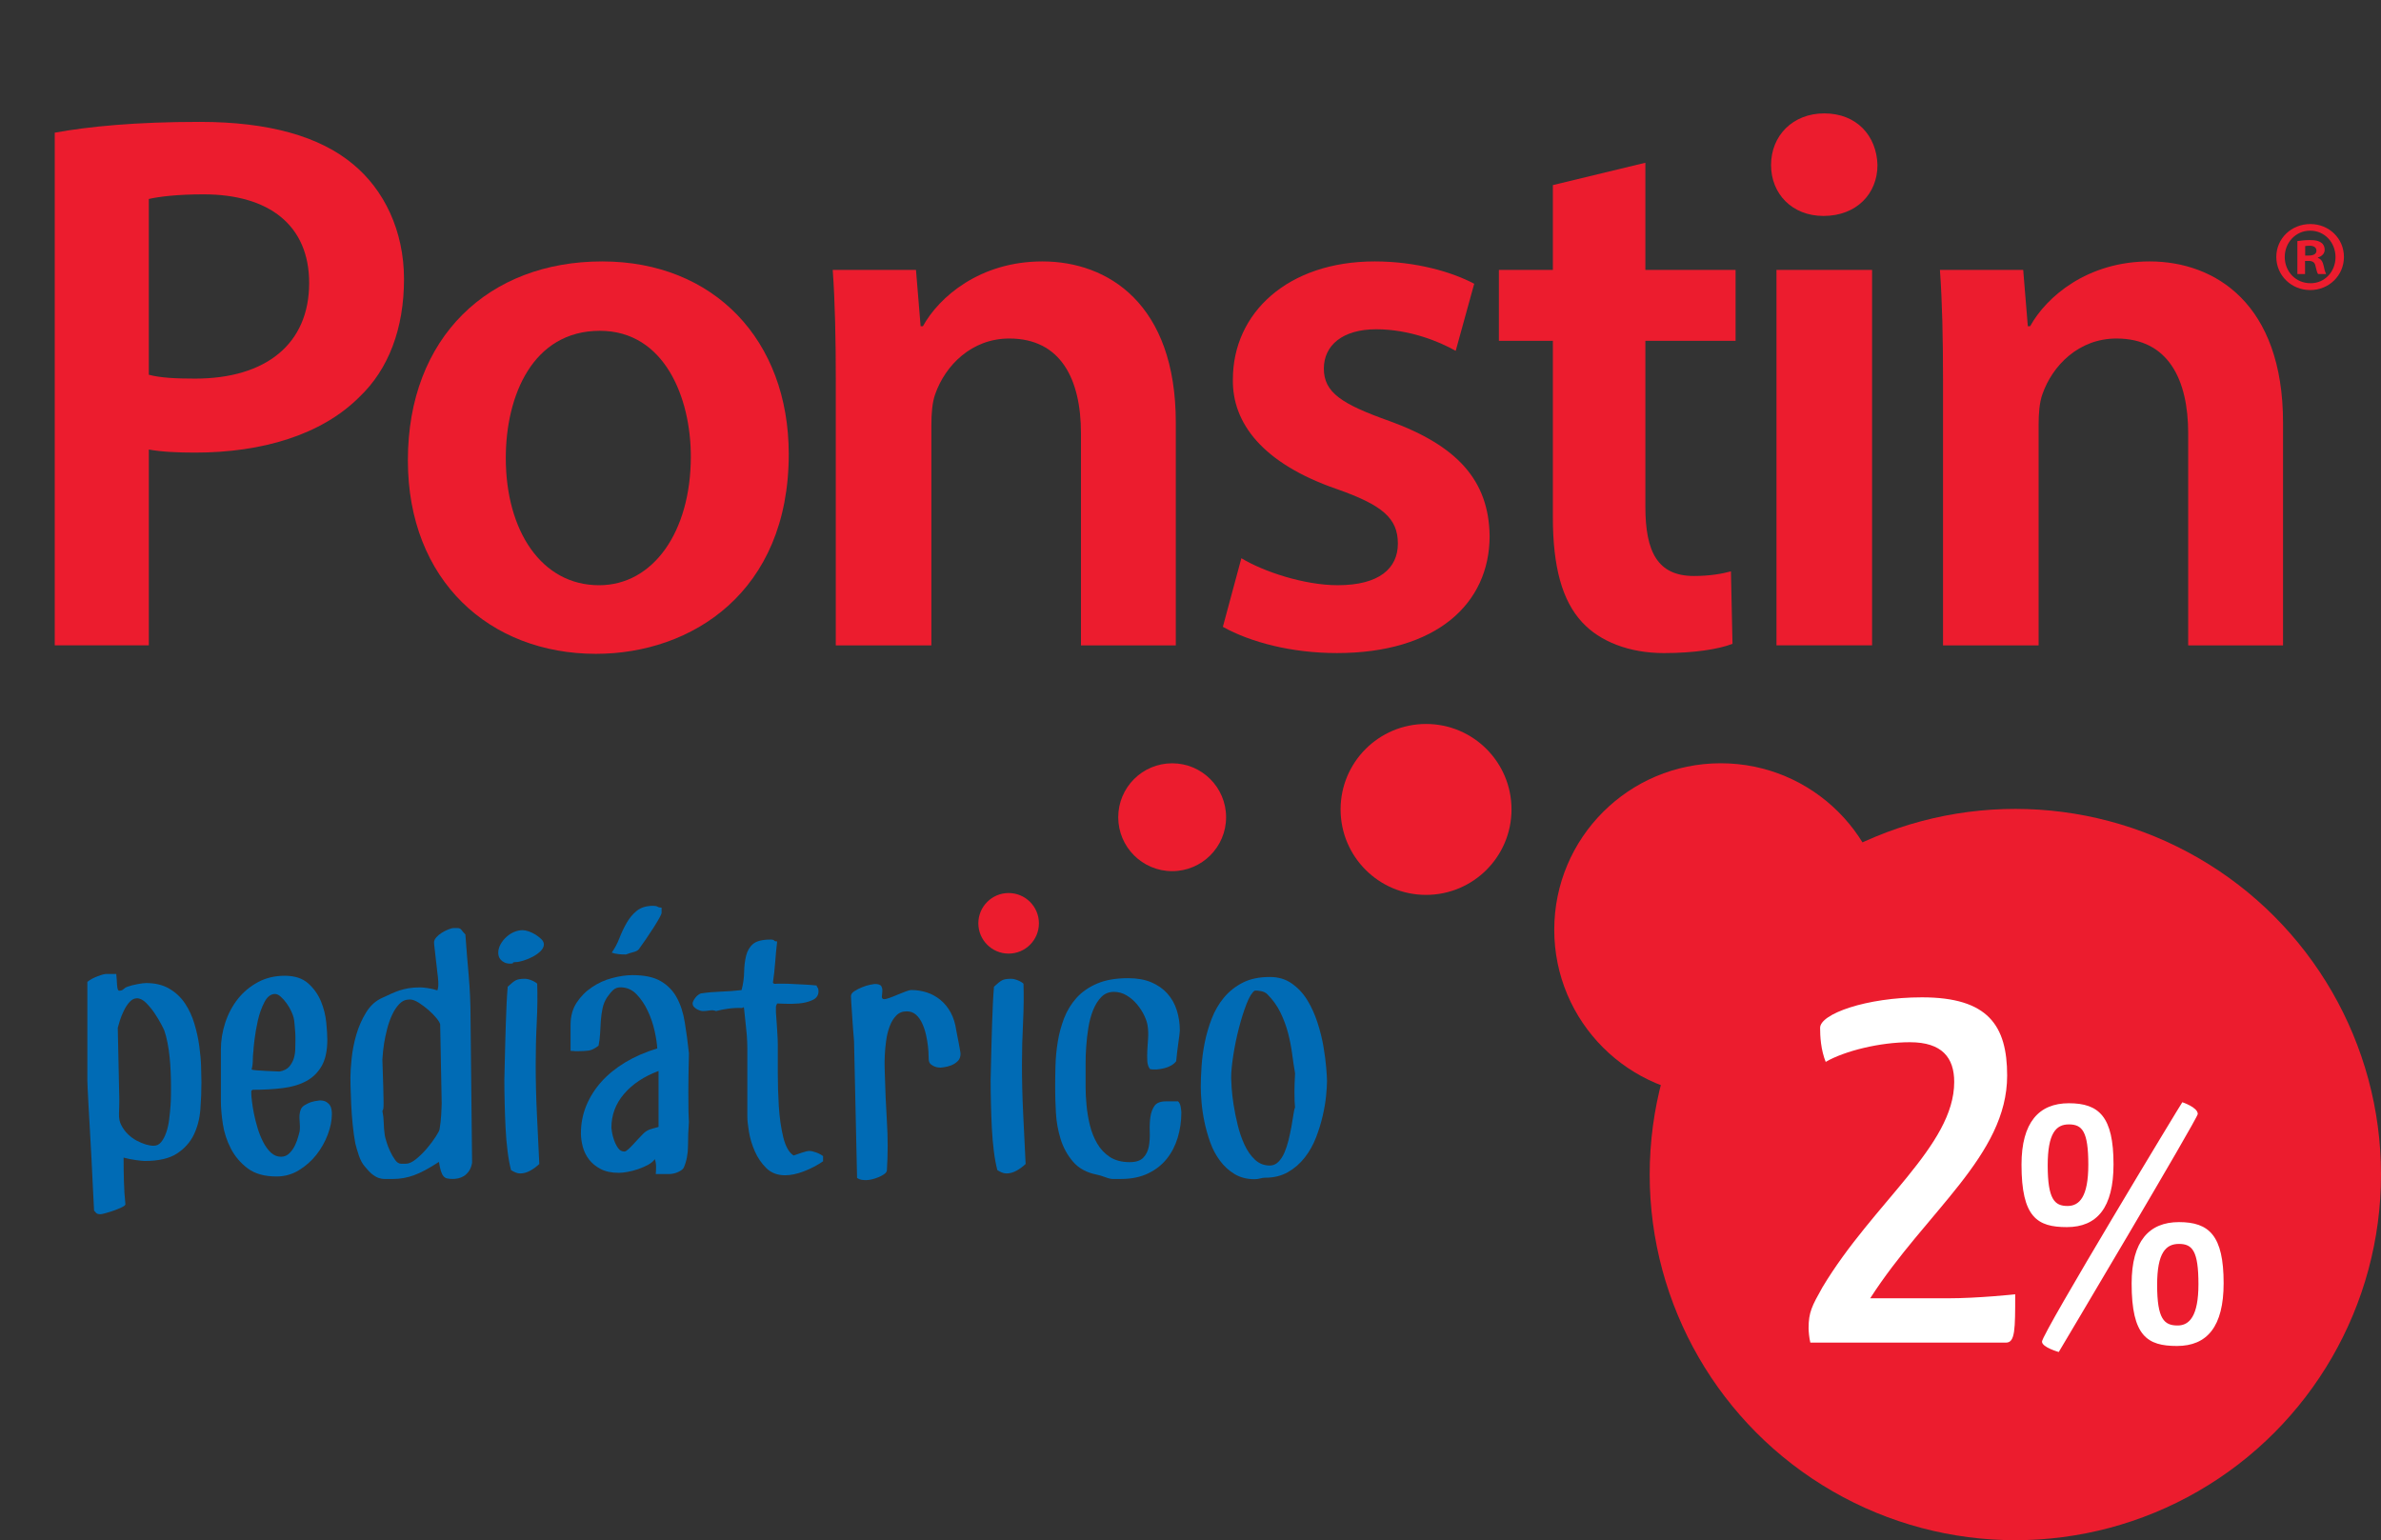
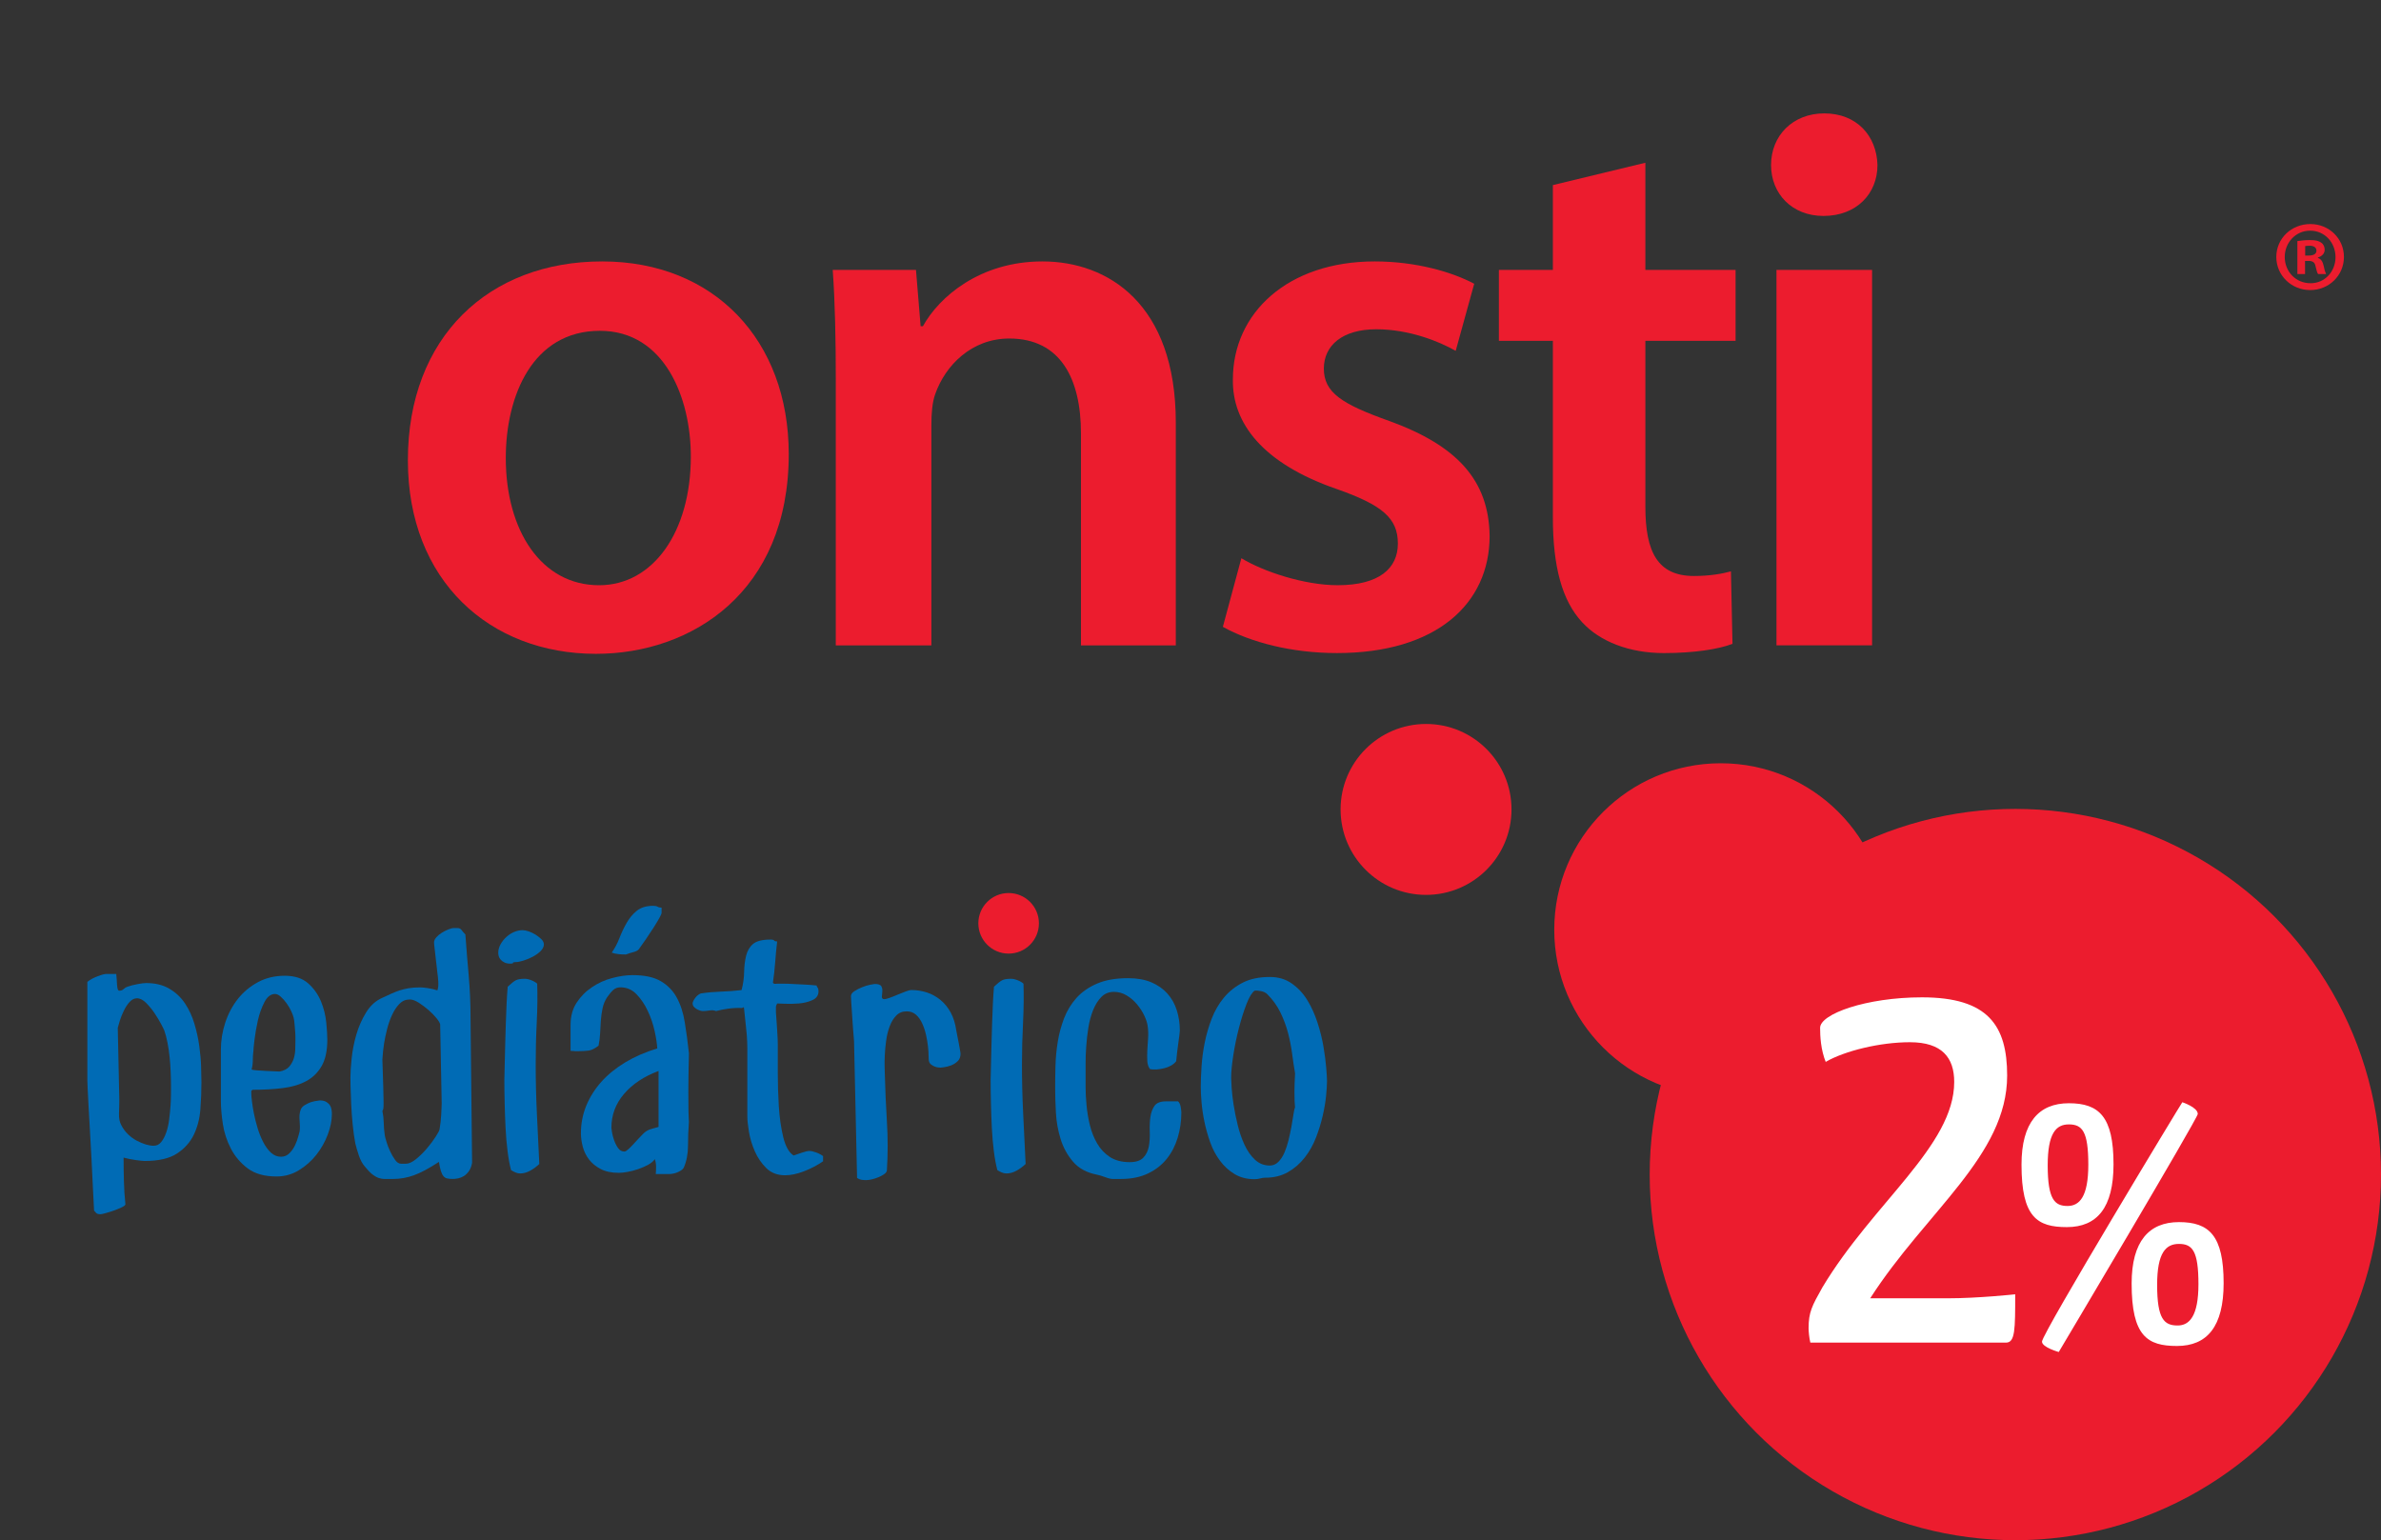
<svg xmlns="http://www.w3.org/2000/svg" version="1.1" id="Layer_1" x="0px" y="0px" width="127.516px" height="82.487px" viewBox="0 0 127.516 82.487" enable-background="new 0 0 127.516 82.487" xml:space="preserve">
  <rect x="0" y="0" width="127.516" height="82.487" fill="#333333" stroke="none" />
  <g>
    <g>
      <circle fill="#EC1C2E" cx="76.373" cy="43.35" r="4.577" />
      <g>
        <circle fill="#EC1C2E" cx="107.933" cy="62.905" r="19.583" />
        <circle fill="#EC1C2E" cx="92.156" cy="49.795" r="8.917" />
      </g>
      <g>
        <g>
          <path fill="#006BB5" d="M10.788,57.975c0,0.465-0.019,0.947-0.057,1.441s-0.154,0.945-0.35,1.354      c-0.195,0.406-0.497,0.742-0.904,1.01c-0.407,0.266-0.985,0.398-1.735,0.398c-0.087,0-0.244-0.018-0.472-0.049      c-0.229-0.031-0.445-0.076-0.651-0.131c0,0.412,0.005,0.83,0.017,1.254c0.01,0.424,0.037,0.842,0.081,1.254      c-0.011,0.045-0.08,0.096-0.204,0.156c-0.125,0.059-0.263,0.115-0.416,0.172c-0.151,0.051-0.298,0.1-0.439,0.137      C5.516,65.01,5.424,65.03,5.379,65.03c-0.108,0-0.184-0.023-0.228-0.066c-0.042-0.043-0.081-0.088-0.113-0.129      c-0.022-0.383-0.043-0.813-0.066-1.295c-0.021-0.484-0.045-0.979-0.072-1.484c-0.027-0.504-0.056-0.998-0.082-1.482      c-0.028-0.48-0.052-0.918-0.074-1.303s-0.038-0.703-0.049-0.953c-0.011-0.248-0.016-0.391-0.016-0.424v-5.309      c0.151-0.121,0.336-0.221,0.554-0.301c0.216-0.082,0.374-0.123,0.472-0.123h0.521c0.011,0.086,0.019,0.182,0.024,0.283      c0.005,0.105,0.011,0.199,0.017,0.287c0.006,0.086,0.016,0.164,0.033,0.229c0.016,0.064,0.045,0.098,0.089,0.098      c0.097,0,0.176-0.029,0.236-0.092c0.06-0.059,0.128-0.098,0.203-0.121c0.152-0.053,0.329-0.1,0.531-0.137      c0.2-0.039,0.354-0.059,0.463-0.059c0.489,0,0.904,0.1,1.247,0.303c0.342,0.201,0.621,0.463,0.839,0.789      c0.217,0.326,0.385,0.689,0.504,1.092c0.12,0.4,0.207,0.799,0.26,1.188c0.054,0.393,0.088,0.762,0.098,1.109      C10.782,57.475,10.788,57.758,10.788,57.975z M9.158,58.188c0-0.229-0.005-0.48-0.017-0.758      c-0.01-0.277-0.028-0.547-0.057-0.814c-0.026-0.266-0.064-0.523-0.114-0.773c-0.049-0.25-0.105-0.467-0.171-0.652      c-0.011-0.033-0.062-0.139-0.155-0.316c-0.092-0.18-0.209-0.375-0.35-0.588c-0.141-0.211-0.296-0.4-0.463-0.57      c-0.169-0.168-0.334-0.252-0.497-0.252c-0.142,0-0.272,0.064-0.391,0.195c-0.12,0.131-0.224,0.285-0.309,0.467      c-0.088,0.178-0.159,0.354-0.214,0.527c-0.054,0.174-0.091,0.305-0.113,0.391l0.082,3.828c0,0.25-0.006,0.502-0.016,0.758      c-0.012,0.256,0.033,0.471,0.13,0.643c0.098,0.184,0.217,0.346,0.358,0.48C7.003,60.889,7.155,61,7.318,61.088      c0.162,0.086,0.323,0.152,0.481,0.203c0.156,0.047,0.301,0.072,0.431,0.072c0.162,0,0.299-0.066,0.407-0.205      c0.108-0.135,0.197-0.305,0.268-0.512s0.124-0.438,0.155-0.693c0.032-0.254,0.057-0.498,0.073-0.732      c0.016-0.232,0.024-0.445,0.024-0.635S9.158,58.262,9.158,58.188z" />
          <path fill="#006BB5" d="M17.774,59.668c0,0.338-0.073,0.701-0.219,1.092c-0.146,0.391-0.35,0.752-0.61,1.084      c-0.261,0.33-0.573,0.607-0.938,0.83c-0.364,0.223-0.763,0.334-1.196,0.334c-0.642,0-1.155-0.143-1.541-0.43      c-0.385-0.289-0.687-0.643-0.904-1.061s-0.361-0.859-0.431-1.318c-0.07-0.463-0.105-0.873-0.105-1.23v-2.754      c0-0.488,0.078-0.971,0.235-1.449c0.158-0.477,0.384-0.9,0.677-1.271c0.293-0.369,0.651-0.666,1.074-0.895      c0.424-0.227,0.902-0.342,1.434-0.342c0.532,0,0.95,0.137,1.253,0.406c0.305,0.271,0.532,0.592,0.685,0.961      c0.152,0.371,0.247,0.748,0.285,1.133c0.038,0.387,0.057,0.693,0.057,0.92c0,0.588-0.1,1.059-0.301,1.41      c-0.201,0.354-0.479,0.623-0.831,0.814c-0.353,0.189-0.773,0.314-1.263,0.373c-0.488,0.061-1.025,0.09-1.612,0.09      c-0.043,0.043-0.064,0.064-0.064,0.059c0-0.008,0,0.045,0,0.154c0,0.066,0.01,0.191,0.032,0.383      c0.021,0.189,0.057,0.41,0.105,0.66c0.05,0.25,0.114,0.51,0.195,0.779c0.083,0.273,0.183,0.527,0.302,0.758      c0.12,0.234,0.258,0.424,0.416,0.572c0.157,0.146,0.339,0.221,0.545,0.221c0.175,0,0.322-0.064,0.448-0.189      c0.125-0.125,0.225-0.268,0.301-0.432c0.077-0.162,0.133-0.318,0.171-0.465c0.038-0.146,0.063-0.234,0.073-0.266      c0.021-0.152,0.021-0.344,0-0.572c-0.023-0.227-0.005-0.418,0.048-0.57c0.033-0.109,0.106-0.197,0.221-0.268      c0.114-0.07,0.228-0.125,0.342-0.164c0.113-0.037,0.269-0.068,0.465-0.09c0.152,0,0.271,0.027,0.358,0.082      c0.086,0.055,0.151,0.117,0.195,0.188c0.043,0.07,0.07,0.15,0.081,0.236C17.77,59.53,17.774,59.604,17.774,59.668z       M15.821,55.76c0-0.043,0-0.119,0-0.227c0-0.109-0.007-0.227-0.018-0.354c-0.011-0.123-0.021-0.248-0.032-0.371      c-0.011-0.127-0.026-0.232-0.048-0.318c-0.022-0.088-0.066-0.201-0.13-0.342c-0.066-0.143-0.147-0.279-0.245-0.416      c-0.097-0.137-0.201-0.254-0.31-0.35c-0.107-0.1-0.211-0.148-0.308-0.148c-0.228,0-0.419,0.148-0.57,0.441      c-0.152,0.293-0.269,0.621-0.351,0.984c-0.081,0.365-0.142,0.709-0.18,1.035c-0.038,0.324-0.057,0.52-0.057,0.586      c-0.022,0.162-0.032,0.328-0.032,0.496c0,0.17-0.021,0.336-0.065,0.498c0.022,0.021,0.11,0.037,0.268,0.049      c0.157,0.012,0.329,0.021,0.513,0.033l0.717,0.031c0.228-0.043,0.399-0.129,0.514-0.26c0.113-0.131,0.194-0.275,0.244-0.434      c0.049-0.154,0.076-0.318,0.081-0.488C15.817,56.04,15.821,55.891,15.821,55.76z" />
          <path fill="#006BB5" d="M25.283,62.278c-0.032,0.182-0.089,0.332-0.171,0.445c-0.081,0.115-0.17,0.201-0.268,0.262      c-0.099,0.059-0.199,0.1-0.302,0.123c-0.103,0.02-0.198,0.033-0.285,0.033c-0.12,0-0.221-0.01-0.302-0.027      c-0.081-0.014-0.149-0.057-0.204-0.121c-0.054-0.064-0.101-0.158-0.138-0.277c-0.038-0.117-0.073-0.281-0.106-0.488      c-0.532,0.348-0.979,0.586-1.343,0.717c-0.364,0.131-0.736,0.197-1.116,0.197c-0.174,0-0.32,0-0.44,0      c-0.12,0-0.233-0.021-0.342-0.059c-0.108-0.039-0.22-0.105-0.334-0.195c-0.113-0.092-0.247-0.23-0.398-0.418      c-0.13-0.15-0.236-0.348-0.318-0.592c-0.082-0.246-0.144-0.459-0.188-0.645c-0.054-0.283-0.1-0.613-0.139-0.992      c-0.038-0.381-0.065-0.75-0.081-1.107c-0.017-0.359-0.027-0.672-0.034-0.939c-0.005-0.266-0.007-0.424-0.007-0.479      c0-0.262,0.021-0.602,0.065-1.027c0.043-0.422,0.127-0.85,0.251-1.277c0.125-0.43,0.301-0.828,0.529-1.197      c0.229-0.369,0.522-0.629,0.88-0.783c0.163-0.074,0.314-0.146,0.456-0.211c0.142-0.064,0.286-0.121,0.432-0.172      c0.146-0.047,0.31-0.088,0.489-0.121c0.179-0.031,0.393-0.047,0.644-0.047c0.086,0,0.219,0.012,0.398,0.039      c0.179,0.027,0.351,0.066,0.513,0.121c0.044-0.117,0.06-0.271,0.049-0.455c-0.011-0.186-0.026-0.348-0.049-0.488      c-0.011-0.121-0.026-0.264-0.048-0.432c-0.022-0.168-0.042-0.33-0.057-0.488c-0.018-0.158-0.033-0.303-0.049-0.434      c-0.017-0.129-0.025-0.223-0.025-0.277c0-0.084,0.041-0.174,0.123-0.268c0.082-0.092,0.18-0.174,0.292-0.244      c0.114-0.07,0.231-0.131,0.351-0.178c0.12-0.051,0.217-0.074,0.293-0.074h0.194c0.099,0,0.172,0.035,0.221,0.105      c0.049,0.07,0.116,0.15,0.204,0.236c0.054,0.738,0.113,1.473,0.179,2.207c0.064,0.732,0.097,1.469,0.097,2.207L25.283,62.278z       M23.655,59.1l-0.081-4.236c-0.012-0.074-0.078-0.186-0.196-0.334c-0.121-0.145-0.263-0.291-0.432-0.439      c-0.168-0.146-0.342-0.275-0.521-0.391c-0.18-0.113-0.34-0.172-0.48-0.172c-0.219,0-0.403,0.08-0.555,0.236      c-0.152,0.158-0.282,0.354-0.39,0.588c-0.108,0.232-0.199,0.488-0.269,0.764c-0.07,0.279-0.125,0.537-0.163,0.775      c-0.038,0.24-0.068,0.521-0.089,0.846c0.021,0.652,0.037,1.156,0.048,1.516s0.017,0.627,0.017,0.807s-0.006,0.289-0.017,0.332      c-0.011,0.045-0.027,0.078-0.048,0.1c0.043,0.207,0.068,0.424,0.073,0.65c0.005,0.229,0.023,0.453,0.057,0.67      c0.01,0.064,0.041,0.178,0.09,0.34c0.047,0.164,0.114,0.332,0.194,0.506c0.082,0.174,0.171,0.33,0.269,0.465      c0.097,0.137,0.206,0.203,0.326,0.203h0.244c0.163,0,0.348-0.084,0.555-0.252c0.206-0.17,0.398-0.357,0.577-0.57      c0.18-0.211,0.335-0.418,0.465-0.619c0.13-0.201,0.202-0.334,0.211-0.398c0.022-0.121,0.041-0.252,0.056-0.391      c0.017-0.143,0.028-0.277,0.034-0.408c0.005-0.131,0.01-0.25,0.016-0.359C23.651,59.217,23.655,59.143,23.655,59.1z" />
          <path fill="#006BB5" d="M29.127,50.581c0,0.119-0.058,0.236-0.171,0.352c-0.113,0.113-0.252,0.215-0.415,0.301      s-0.332,0.158-0.504,0.211c-0.175,0.055-0.316,0.082-0.424,0.082c-0.098,0-0.145,0.014-0.138,0.041      c0.005,0.027-0.041,0.041-0.139,0.041c-0.13,0-0.239-0.021-0.325-0.066c-0.087-0.043-0.155-0.094-0.204-0.154      s-0.082-0.121-0.099-0.189c-0.015-0.063-0.024-0.117-0.024-0.16c0-0.164,0.041-0.318,0.123-0.465      c0.081-0.146,0.184-0.277,0.309-0.391c0.125-0.115,0.263-0.205,0.416-0.27s0.304-0.098,0.457-0.098      c0.086,0,0.194,0.023,0.325,0.064c0.13,0.045,0.254,0.104,0.375,0.18c0.119,0.078,0.222,0.158,0.309,0.244      C29.084,50.391,29.127,50.483,29.127,50.581z M28.883,62.34c-0.163,0.152-0.331,0.275-0.504,0.367      c-0.173,0.092-0.348,0.139-0.521,0.139c-0.088,0-0.174-0.018-0.261-0.057s-0.163-0.08-0.228-0.123      c-0.077-0.293-0.139-0.635-0.187-1.025c-0.05-0.391-0.085-0.805-0.106-1.24c-0.022-0.432-0.038-0.869-0.048-1.311      c-0.011-0.439-0.017-0.859-0.017-1.262c0-0.033,0.002-0.143,0.008-0.334c0.005-0.189,0.01-0.428,0.017-0.717      c0.005-0.285,0.012-0.607,0.024-0.959c0.011-0.354,0.021-0.709,0.032-1.068c0.011-0.357,0.024-0.705,0.041-1.043      c0.017-0.336,0.036-0.623,0.058-0.863c0.185-0.174,0.328-0.287,0.431-0.342c0.104-0.055,0.264-0.082,0.481-0.082      c0.098,0,0.212,0.023,0.342,0.074c0.129,0.049,0.238,0.111,0.326,0.188c0.021,0.629,0.013,1.324-0.025,2.084      c-0.039,0.762-0.056,1.51-0.056,2.248c0,0.859,0.021,1.732,0.064,2.623C28.797,60.528,28.839,61.428,28.883,62.34z" />
          <path fill="#006BB5" d="M36.897,56.413c-0.022,0.879-0.032,1.561-0.032,2.043c0,0.484,0.001,0.844,0.007,1.076      c0.005,0.232,0.011,0.375,0.017,0.432c0.004,0.053,0.007,0.092,0.007,0.113c-0.032,0.414-0.049,0.84-0.049,1.279      s-0.076,0.834-0.228,1.182c-0.022,0.043-0.062,0.086-0.122,0.129c-0.061,0.043-0.129,0.082-0.204,0.113      c-0.076,0.033-0.154,0.059-0.236,0.074c-0.082,0.016-0.144,0.023-0.188,0.023h-0.749c0.011-0.117,0.016-0.25,0.016-0.391      s-0.022-0.275-0.065-0.406c-0.087,0.119-0.212,0.223-0.375,0.311c-0.162,0.086-0.339,0.162-0.528,0.227      c-0.191,0.064-0.378,0.113-0.563,0.146c-0.185,0.033-0.336,0.049-0.456,0.049c-0.392,0-0.716-0.066-0.978-0.203      c-0.26-0.137-0.47-0.307-0.626-0.512c-0.159-0.209-0.27-0.438-0.335-0.686c-0.065-0.25-0.098-0.488-0.098-0.717      c0-0.521,0.096-1.012,0.285-1.475c0.19-0.461,0.458-0.887,0.806-1.279c0.349-0.389,0.774-0.736,1.278-1.041      c0.506-0.305,1.079-0.555,1.719-0.748c-0.011-0.24-0.057-0.547-0.138-0.922c-0.082-0.375-0.204-0.736-0.367-1.082      c-0.162-0.35-0.363-0.646-0.603-0.896c-0.239-0.25-0.527-0.373-0.862-0.373c-0.152,0-0.28,0.045-0.383,0.137      c-0.103,0.094-0.215,0.225-0.334,0.398c-0.12,0.186-0.201,0.383-0.244,0.596c-0.044,0.211-0.074,0.43-0.091,0.658      c-0.016,0.229-0.029,0.457-0.039,0.684c-0.011,0.23-0.04,0.445-0.083,0.652c-0.195,0.152-0.372,0.24-0.529,0.262      c-0.158,0.021-0.361,0.033-0.611,0.033c-0.108,0-0.174-0.004-0.195-0.01c-0.022-0.004-0.076-0.008-0.163-0.008v-1.4      c0-0.457,0.109-0.85,0.326-1.182c0.217-0.33,0.49-0.607,0.822-0.828c0.332-0.225,0.693-0.389,1.084-0.49      c0.39-0.104,0.754-0.156,1.091-0.156c0.63,0,1.129,0.105,1.498,0.318c0.369,0.213,0.657,0.504,0.863,0.879      s0.35,0.816,0.432,1.328C36.759,55.262,36.832,55.815,36.897,56.413z M35.269,60.354v-2.996      c-0.782,0.291-1.398,0.703-1.849,1.229c-0.451,0.527-0.676,1.131-0.676,1.814c0,0.023,0.011,0.102,0.032,0.238      c0.022,0.135,0.06,0.279,0.114,0.432c0.054,0.152,0.125,0.291,0.212,0.416c0.087,0.125,0.2,0.186,0.341,0.186      c0.043,0,0.109-0.037,0.196-0.113c0.087-0.076,0.179-0.168,0.278-0.277c0.098-0.107,0.196-0.213,0.292-0.316      c0.098-0.104,0.179-0.188,0.245-0.254c0.119-0.117,0.254-0.199,0.407-0.244C35.014,60.424,35.149,60.385,35.269,60.354z       M35.431,48.887c0,0.043-0.04,0.139-0.122,0.285c-0.082,0.146-0.185,0.316-0.31,0.514c-0.125,0.193-0.258,0.395-0.399,0.602      c-0.141,0.207-0.271,0.391-0.391,0.555c-0.055,0.064-0.146,0.111-0.276,0.146c-0.13,0.033-0.267,0.074-0.407,0.129      c-0.163,0-0.291-0.006-0.383-0.016c-0.092-0.01-0.163-0.021-0.212-0.033s-0.084-0.021-0.106-0.031      c-0.021-0.012-0.043-0.016-0.065-0.016c0.164-0.229,0.302-0.49,0.415-0.783c0.115-0.295,0.245-0.566,0.392-0.822      c0.146-0.254,0.328-0.471,0.546-0.645c0.216-0.172,0.509-0.26,0.878-0.26c0.097,0,0.174,0.018,0.228,0.049      c0.055,0.033,0.125,0.049,0.212,0.049V48.887z" />
          <path fill="#006BB5" d="M44.08,62.194c-0.315,0.217-0.657,0.398-1.025,0.537c-0.37,0.143-0.707,0.213-1.011,0.213      c-0.411,0-0.745-0.129-1.004-0.383c-0.258-0.256-0.462-0.555-0.613-0.896s-0.255-0.688-0.315-1.041      c-0.059-0.354-0.088-0.627-0.088-0.822v-2.428c0-0.305,0-0.549,0-0.734c0-0.184,0-0.344,0-0.48c0-0.135-0.003-0.256-0.008-0.365      c-0.006-0.109-0.014-0.238-0.024-0.391c-0.012-0.154-0.03-0.342-0.057-0.563c-0.028-0.223-0.058-0.508-0.09-0.855      c0-0.012-0.006-0.021-0.017-0.033c-0.021-0.01-0.047,0-0.081,0.033c-0.249-0.012-0.494,0-0.733,0.033      c-0.238,0.031-0.462,0.076-0.668,0.131c-0.097-0.045-0.212-0.055-0.342-0.033c-0.13,0.021-0.244,0.033-0.342,0.033      c-0.12,0-0.244-0.041-0.375-0.123c-0.13-0.082-0.195-0.176-0.195-0.285c0-0.043,0.017-0.094,0.049-0.154s0.07-0.117,0.114-0.172      c0.043-0.055,0.093-0.1,0.147-0.139c0.054-0.037,0.098-0.061,0.13-0.072c0.369-0.055,0.733-0.086,1.091-0.098      s0.722-0.037,1.091-0.082c0.087-0.324,0.133-0.648,0.138-0.969c0.006-0.32,0.042-0.611,0.106-0.871      c0.065-0.26,0.188-0.473,0.372-0.629c0.182-0.156,0.495-0.236,0.936-0.236c0.107,0,0.172,0.018,0.193,0.049      c0.022,0.033,0.075,0.051,0.162,0.051c-0.043,0.369-0.08,0.738-0.105,1.107c-0.028,0.369-0.068,0.738-0.123,1.109      c0.042,0.041,0.076,0.061,0.098,0.055c0.021-0.006,0.081-0.008,0.178-0.008c0.044,0,0.143,0,0.293,0      c0.153,0,0.328,0.004,0.529,0.018c0.202,0.01,0.413,0.021,0.636,0.031c0.222,0.012,0.425,0.027,0.61,0.049      c0,0.043,0.018,0.082,0.049,0.115c0.033,0.031,0.049,0.096,0.049,0.195c0,0.217-0.109,0.373-0.326,0.471      s-0.458,0.158-0.725,0.18c-0.266,0.021-0.519,0.027-0.757,0.016c-0.239-0.012-0.374-0.016-0.407-0.016      c-0.043,0.076-0.066,0.148-0.066,0.211c0,0.066,0,0.146,0,0.246c0,0.041,0.006,0.131,0.018,0.26      c0.011,0.131,0.021,0.279,0.032,0.447c0.01,0.17,0.022,0.344,0.032,0.521c0.011,0.18,0.018,0.34,0.018,0.48      c0,0.402,0,0.908,0,1.516c0,0.609,0.018,1.217,0.055,1.822c0.039,0.611,0.117,1.16,0.237,1.654      c0.119,0.494,0.305,0.824,0.555,0.986c0.119-0.043,0.268-0.096,0.448-0.154c0.179-0.061,0.312-0.09,0.398-0.09      s0.201,0.023,0.342,0.074c0.142,0.047,0.271,0.115,0.391,0.201V62.194z" />
          <path fill="#006BB5" d="M51.442,56.444c0,0.162-0.051,0.293-0.155,0.391c-0.102,0.1-0.219,0.172-0.35,0.223      c-0.131,0.049-0.251,0.08-0.366,0.096c-0.113,0.016-0.177,0.025-0.188,0.025c-0.032,0-0.078-0.004-0.138-0.01      s-0.122-0.021-0.187-0.047c-0.066-0.027-0.128-0.063-0.188-0.107c-0.06-0.043-0.101-0.107-0.121-0.195      c-0.012-0.031-0.017-0.119-0.017-0.26s-0.012-0.313-0.033-0.514c-0.022-0.201-0.057-0.41-0.106-0.627      c-0.049-0.219-0.118-0.42-0.204-0.609c-0.087-0.191-0.198-0.346-0.333-0.465c-0.137-0.121-0.302-0.18-0.498-0.18      c-0.228,0-0.415,0.074-0.562,0.229c-0.147,0.15-0.263,0.344-0.35,0.578c-0.087,0.232-0.149,0.488-0.187,0.764      c-0.038,0.279-0.063,0.539-0.073,0.781c-0.011,0.246-0.015,0.455-0.009,0.629c0.005,0.174,0.009,0.277,0.009,0.309      c0.021,0.857,0.06,1.727,0.113,2.607c0.055,0.879,0.055,1.748,0,2.605c0,0.076-0.046,0.146-0.138,0.211      c-0.093,0.066-0.199,0.123-0.318,0.172c-0.12,0.051-0.239,0.086-0.358,0.115c-0.12,0.025-0.217,0.039-0.294,0.039      c-0.086,0-0.167-0.006-0.244-0.016c-0.075-0.01-0.157-0.043-0.245-0.098l-0.163-7.346c-0.022-0.207-0.041-0.438-0.057-0.693      c-0.017-0.256-0.033-0.5-0.049-0.73c-0.017-0.236-0.03-0.441-0.041-0.621c-0.011-0.178-0.017-0.295-0.017-0.35      c0-0.098,0.062-0.188,0.188-0.268c0.125-0.082,0.263-0.152,0.415-0.211c0.152-0.063,0.296-0.105,0.433-0.133      c0.135-0.025,0.214-0.039,0.236-0.039c0.195,0,0.314,0.043,0.358,0.129c0.043,0.088,0.06,0.18,0.049,0.277      c-0.01,0.098-0.019,0.189-0.024,0.277c-0.006,0.086,0.04,0.131,0.138,0.131c0.054,0,0.148-0.025,0.285-0.074      c0.135-0.049,0.279-0.105,0.432-0.172c0.152-0.064,0.295-0.121,0.431-0.17c0.135-0.051,0.231-0.074,0.285-0.074      c0.293,0,0.573,0.045,0.84,0.131c0.266,0.086,0.507,0.221,0.724,0.398c0.218,0.18,0.4,0.4,0.547,0.668      c0.146,0.266,0.247,0.584,0.301,0.953c0.011,0.074,0.03,0.176,0.057,0.301c0.027,0.125,0.052,0.25,0.074,0.375      c0.021,0.125,0.043,0.244,0.065,0.357C51.431,56.323,51.442,56.401,51.442,56.444z" />
          <path fill="#006BB5" d="M54.928,62.34c-0.164,0.152-0.332,0.275-0.505,0.367c-0.174,0.092-0.349,0.139-0.521,0.139      c-0.087,0-0.174-0.018-0.261-0.057c-0.087-0.039-0.164-0.08-0.228-0.123c-0.077-0.293-0.14-0.635-0.188-1.025      c-0.049-0.391-0.085-0.805-0.107-1.24c-0.021-0.432-0.036-0.869-0.047-1.311c-0.011-0.439-0.017-0.859-0.017-1.262      c0-0.033,0.002-0.143,0.008-0.334c0.005-0.189,0.011-0.428,0.017-0.717c0.005-0.285,0.014-0.607,0.024-0.959      c0.011-0.354,0.021-0.709,0.032-1.068c0.011-0.357,0.025-0.705,0.042-1.043c0.016-0.336,0.035-0.623,0.057-0.863      c0.185-0.174,0.328-0.287,0.431-0.342c0.104-0.055,0.263-0.082,0.482-0.082c0.097,0,0.211,0.023,0.341,0.074      c0.13,0.049,0.239,0.111,0.326,0.188c0.021,0.629,0.013,1.324-0.024,2.084c-0.039,0.762-0.058,1.51-0.058,2.248      c0,0.859,0.021,1.732,0.065,2.623S54.884,61.428,54.928,62.34z" />
          <path fill="#006BB5" d="M63.268,59.588c0,0.467-0.066,0.914-0.196,1.344s-0.326,0.807-0.586,1.131      c-0.261,0.328-0.595,0.586-1.001,0.783c-0.407,0.195-0.887,0.295-1.441,0.295h-0.456c-0.098,0-0.235-0.033-0.408-0.1      c-0.175-0.064-0.321-0.109-0.44-0.131c-0.543-0.107-0.967-0.338-1.27-0.691c-0.305-0.354-0.527-0.758-0.668-1.215      c-0.141-0.455-0.226-0.928-0.252-1.416c-0.028-0.488-0.04-0.922-0.04-1.305c0-0.357,0.005-0.75,0.016-1.178      c0.011-0.432,0.051-0.865,0.122-1.305c0.071-0.439,0.186-0.863,0.342-1.271c0.157-0.404,0.381-0.77,0.668-1.09      c0.288-0.32,0.657-0.574,1.108-0.766c0.45-0.191,1-0.285,1.653-0.285c0.477,0,0.89,0.074,1.237,0.219      c0.348,0.148,0.635,0.348,0.864,0.604c0.227,0.254,0.396,0.553,0.504,0.896c0.108,0.342,0.163,0.703,0.163,1.082      c0,0.043-0.008,0.129-0.024,0.254c-0.016,0.123-0.036,0.264-0.057,0.422c-0.022,0.158-0.043,0.322-0.065,0.498      c-0.022,0.172-0.038,0.33-0.049,0.471c-0.065,0.088-0.154,0.164-0.268,0.23c-0.115,0.064-0.237,0.113-0.367,0.145      c-0.131,0.033-0.264,0.055-0.398,0.066c-0.136,0.01-0.258,0.004-0.367-0.016c-0.087-0.109-0.136-0.25-0.147-0.426      c-0.01-0.174-0.01-0.365,0-0.576c0.011-0.213,0.024-0.43,0.042-0.652c0.016-0.223,0.008-0.443-0.024-0.66      c-0.021-0.162-0.082-0.348-0.179-0.553c-0.098-0.207-0.227-0.406-0.383-0.596c-0.158-0.189-0.342-0.352-0.554-0.48      c-0.212-0.129-0.442-0.195-0.692-0.195c-0.271,0-0.497,0.094-0.676,0.277c-0.179,0.186-0.326,0.422-0.44,0.709      s-0.198,0.602-0.252,0.943c-0.055,0.344-0.092,0.676-0.114,1.002c-0.023,0.326-0.033,0.621-0.033,0.889c0,0.266,0,0.459,0,0.578      c0,0.162,0,0.393,0,0.691s0.016,0.625,0.05,0.979c0.032,0.352,0.091,0.707,0.178,1.066c0.087,0.359,0.217,0.686,0.392,0.984      c0.173,0.301,0.4,0.541,0.683,0.727c0.283,0.182,0.635,0.275,1.059,0.275c0.336,0,0.581-0.082,0.732-0.244      c0.152-0.162,0.25-0.363,0.293-0.602c0.044-0.24,0.06-0.5,0.049-0.781c-0.01-0.283,0-0.545,0.033-0.783      c0.033-0.238,0.106-0.441,0.22-0.604c0.114-0.162,0.317-0.242,0.611-0.242h0.651c0.065,0.053,0.111,0.146,0.138,0.275      C63.253,59.391,63.268,59.502,63.268,59.588z" />
          <path fill="#006BB5" d="M71.069,57.893c0,0.197-0.017,0.461-0.049,0.791c-0.032,0.332-0.093,0.688-0.18,1.066      c-0.086,0.381-0.206,0.77-0.358,1.166s-0.353,0.754-0.603,1.074s-0.548,0.582-0.895,0.781c-0.348,0.201-0.755,0.303-1.223,0.303      c-0.086,0-0.176,0.012-0.269,0.039c-0.092,0.027-0.192,0.041-0.301,0.041c-0.414,0-0.771-0.092-1.076-0.277      c-0.304-0.184-0.564-0.422-0.781-0.717c-0.218-0.291-0.391-0.619-0.521-0.984c-0.13-0.363-0.233-0.729-0.31-1.1      c-0.076-0.369-0.127-0.715-0.154-1.041c-0.027-0.326-0.041-0.6-0.041-0.816c0-0.314,0.013-0.68,0.041-1.098      c0.027-0.42,0.083-0.846,0.17-1.279c0.087-0.436,0.212-0.863,0.375-1.287c0.163-0.422,0.383-0.801,0.659-1.133      c0.277-0.33,0.613-0.596,1.009-0.797c0.397-0.201,0.877-0.301,1.443-0.301c0.456,0,0.849,0.115,1.179,0.35      c0.332,0.232,0.61,0.531,0.833,0.895c0.222,0.363,0.403,0.768,0.545,1.207s0.247,0.865,0.317,1.277      c0.069,0.414,0.119,0.783,0.146,1.115S71.069,57.743,71.069,57.893z M69.358,57.487c-0.054-0.316-0.105-0.66-0.155-1.033      c-0.048-0.375-0.122-0.75-0.219-1.125s-0.235-0.74-0.408-1.1c-0.173-0.357-0.407-0.684-0.7-0.977      c-0.087-0.088-0.201-0.143-0.341-0.17c-0.142-0.027-0.256-0.037-0.343-0.025c-0.141,0.098-0.285,0.334-0.432,0.707      c-0.146,0.377-0.282,0.805-0.407,1.287c-0.125,0.484-0.226,0.969-0.301,1.457c-0.077,0.49-0.116,0.896-0.116,1.223      c0,0.088,0.009,0.26,0.025,0.521s0.052,0.564,0.105,0.912c0.054,0.348,0.127,0.711,0.221,1.092      c0.092,0.379,0.214,0.732,0.366,1.059s0.339,0.592,0.561,0.799c0.223,0.205,0.487,0.309,0.792,0.309      c0.173,0,0.324-0.064,0.456-0.195c0.13-0.129,0.239-0.297,0.326-0.496c0.086-0.203,0.16-0.424,0.22-0.668      c0.059-0.246,0.111-0.484,0.154-0.717c0.043-0.234,0.078-0.445,0.106-0.637c0.027-0.189,0.057-0.328,0.089-0.414      c0-0.021-0.002-0.051-0.008-0.09c-0.006-0.039-0.011-0.117-0.016-0.236s-0.008-0.293-0.008-0.521S69.337,57.899,69.358,57.487z" />
        </g>
      </g>
      <circle fill="#EC1C2E" cx="54.018" cy="49.45" r="1.622" />
-       <circle fill="#EC1C2E" cx="62.776" cy="43.768" r="2.888" />
    </g>
    <g>
      <g>
        <g>
          <path fill="#EC1C2E" d="M123.736,12c0.999,0,1.795,0.771,1.795,1.762c0,0.988-0.796,1.773-1.806,1.773s-1.816-0.785-1.816-1.773      c0-0.99,0.807-1.762,1.816-1.762H123.736z M123.715,12.354c-0.763,0-1.354,0.635-1.354,1.408c0,0.785,0.592,1.406,1.376,1.406      c0.763,0.01,1.343-0.621,1.343-1.396c0-0.783-0.58-1.418-1.354-1.418H123.715z M123.446,14.676h-0.408v-1.764      c0.161-0.021,0.387-0.055,0.677-0.055c0.334,0,0.483,0.055,0.603,0.141c0.107,0.074,0.182,0.203,0.182,0.377      c0,0.213-0.161,0.354-0.365,0.418v0.021c0.173,0.055,0.258,0.193,0.313,0.43c0.053,0.268,0.097,0.367,0.128,0.432h-0.429      c-0.054-0.064-0.086-0.217-0.141-0.432c-0.032-0.182-0.139-0.27-0.365-0.27h-0.193V14.676z M123.457,13.686h0.193      c0.226,0,0.409-0.074,0.409-0.258c0-0.16-0.118-0.268-0.376-0.268c-0.108,0-0.184,0.01-0.227,0.02V13.686z" />
        </g>
        <g>
-           <path fill="#EC1C2E" d="M2.932,7.105c1.817-0.33,4.335-0.578,7.763-0.578c3.716,0,6.441,0.784,8.217,2.271      c1.651,1.362,2.725,3.551,2.725,6.151c0,2.643-0.826,4.831-2.395,6.317c-2.023,2.023-5.203,2.974-8.795,2.974      c-0.95,0-1.816-0.042-2.477-0.165v10.487H2.932V7.105z M7.969,20.07c0.619,0.165,1.445,0.207,2.477,0.207      c3.799,0,6.111-1.858,6.111-5.12c0-3.097-2.147-4.749-5.657-4.749c-1.404,0-2.395,0.124-2.931,0.248V20.07z" />
          <path fill="#EC1C2E" d="M42.242,24.323c0,7.392-5.203,10.694-10.323,10.694c-5.698,0-10.075-3.923-10.075-10.363      c0-6.607,4.335-10.653,10.405-10.653C38.236,14.001,42.242,18.213,42.242,24.323z M27.088,24.53      c0,3.881,1.899,6.813,4.996,6.813c2.891,0,4.914-2.849,4.914-6.896c0-3.138-1.404-6.73-4.872-6.73      C28.533,17.717,27.088,21.186,27.088,24.53z" />
          <path fill="#EC1C2E" d="M44.762,20.442c0-2.313-0.041-4.253-0.165-5.987h4.459l0.248,3.015h0.124      c0.867-1.569,3.055-3.469,6.4-3.469c3.51,0,7.143,2.271,7.143,8.63v11.933h-5.079V23.209c0-2.891-1.074-5.079-3.84-5.079      c-2.023,0-3.427,1.445-3.964,2.973c-0.166,0.454-0.207,1.074-0.207,1.652v11.809h-5.12V20.442z" />
          <path fill="#EC1C2E" d="M66.482,29.897c1.156,0.702,3.344,1.445,5.161,1.445c2.229,0,3.221-0.908,3.221-2.229      c0-1.362-0.826-2.064-3.303-2.932c-3.923-1.362-5.575-3.51-5.533-5.863c0-3.551,2.932-6.317,7.598-6.317      c2.229,0,4.17,0.578,5.326,1.197l-0.991,3.593c-0.867-0.496-2.478-1.156-4.253-1.156c-1.816,0-2.808,0.867-2.808,2.105      c0,1.28,0.95,1.899,3.51,2.808c3.634,1.321,5.326,3.18,5.368,6.152c0,3.634-2.85,6.276-8.176,6.276      c-2.437,0-4.625-0.578-6.111-1.404L66.482,29.897z" />
          <path fill="#EC1C2E" d="M88.119,8.716v5.739h4.831v3.799h-4.831v8.877c0,2.437,0.661,3.717,2.602,3.717      c0.867,0,1.528-0.124,1.981-0.248l0.083,3.881c-0.743,0.289-2.064,0.496-3.675,0.496c-1.857,0-3.428-0.619-4.377-1.651      c-1.073-1.156-1.568-2.974-1.568-5.616v-9.455h-2.891v-3.799h2.891V9.913L88.119,8.716z" />
          <path fill="#EC1C2E" d="M100.549,8.84c0,1.527-1.114,2.725-2.891,2.725c-1.692,0-2.808-1.197-2.808-2.725      c0-1.569,1.156-2.767,2.85-2.767C99.435,6.073,100.507,7.271,100.549,8.84z M95.14,34.563V14.455h5.12v20.108H95.14z" />
-           <path fill="#EC1C2E" d="M104.06,20.442c0-2.313-0.041-4.253-0.166-5.987h4.46l0.247,3.015h0.125      c0.866-1.569,3.055-3.469,6.399-3.469c3.51,0,7.144,2.271,7.144,8.63v11.933h-5.079V23.209c0-2.891-1.073-5.079-3.84-5.079      c-2.023,0-3.427,1.445-3.964,2.973c-0.166,0.454-0.207,1.074-0.207,1.652v11.809h-5.119V20.442z" />
        </g>
      </g>
    </g>
    <g>
      <g>
        <g>
          <path fill="#FFFFFF" d="M97.786,56.897c-0.277-0.678-0.309-1.416-0.309-1.85c0-0.74,2.466-1.633,5.455-1.633      c3.544,0,4.562,1.51,4.562,4.191c0,4.283-4.345,7.273-7.335,11.928h4.129c1.664,0,3.637-0.215,3.637-0.215      c0,1.879,0,2.588-0.493,2.588H96.954c-0.062-0.246-0.094-0.617-0.094-0.771c0-0.861,0.186-1.201,0.74-2.188      c2.713-4.529,7.059-7.582,7.059-11.002c0-1.295-0.647-2.127-2.374-2.127c-1.603,0-3.482,0.463-4.499,1.047V56.897z" />
          <path fill="#FFFFFF" d="M110.798,59.086c1.619,0,2.393,0.719,2.393,3.271c0,2.32-0.881,3.363-2.5,3.363      c-1.582,0-2.428-0.521-2.428-3.346C108.263,60.11,109.198,59.086,110.798,59.086z M117.703,59.661      c0-0.359-0.827-0.629-0.827-0.629c0-0.035-7.516,12.389-7.516,12.82c0,0.307,0.898,0.557,0.898,0.557      S117.703,59.895,117.703,59.661z M110.728,64.588c0.646,0,1.113-0.504,1.113-2.213c0-1.779-0.322-2.156-1.043-2.156      c-0.682,0-1.132,0.467-1.132,2.193C109.666,64.247,110.044,64.588,110.728,64.588z M116.696,65.452      c1.618,0,2.392,0.719,2.392,3.271c0,2.32-0.881,3.363-2.499,3.363c-1.582,0-2.428-0.521-2.428-3.344      C114.161,66.475,115.096,65.452,116.696,65.452z M116.625,70.989c0.629,0,1.114-0.502,1.114-2.211      c0-1.781-0.323-2.158-1.043-2.158c-0.701,0-1.169,0.467-1.169,2.195C115.527,70.649,115.905,70.989,116.625,70.989z" />
        </g>
      </g>
    </g>
  </g>
</svg>